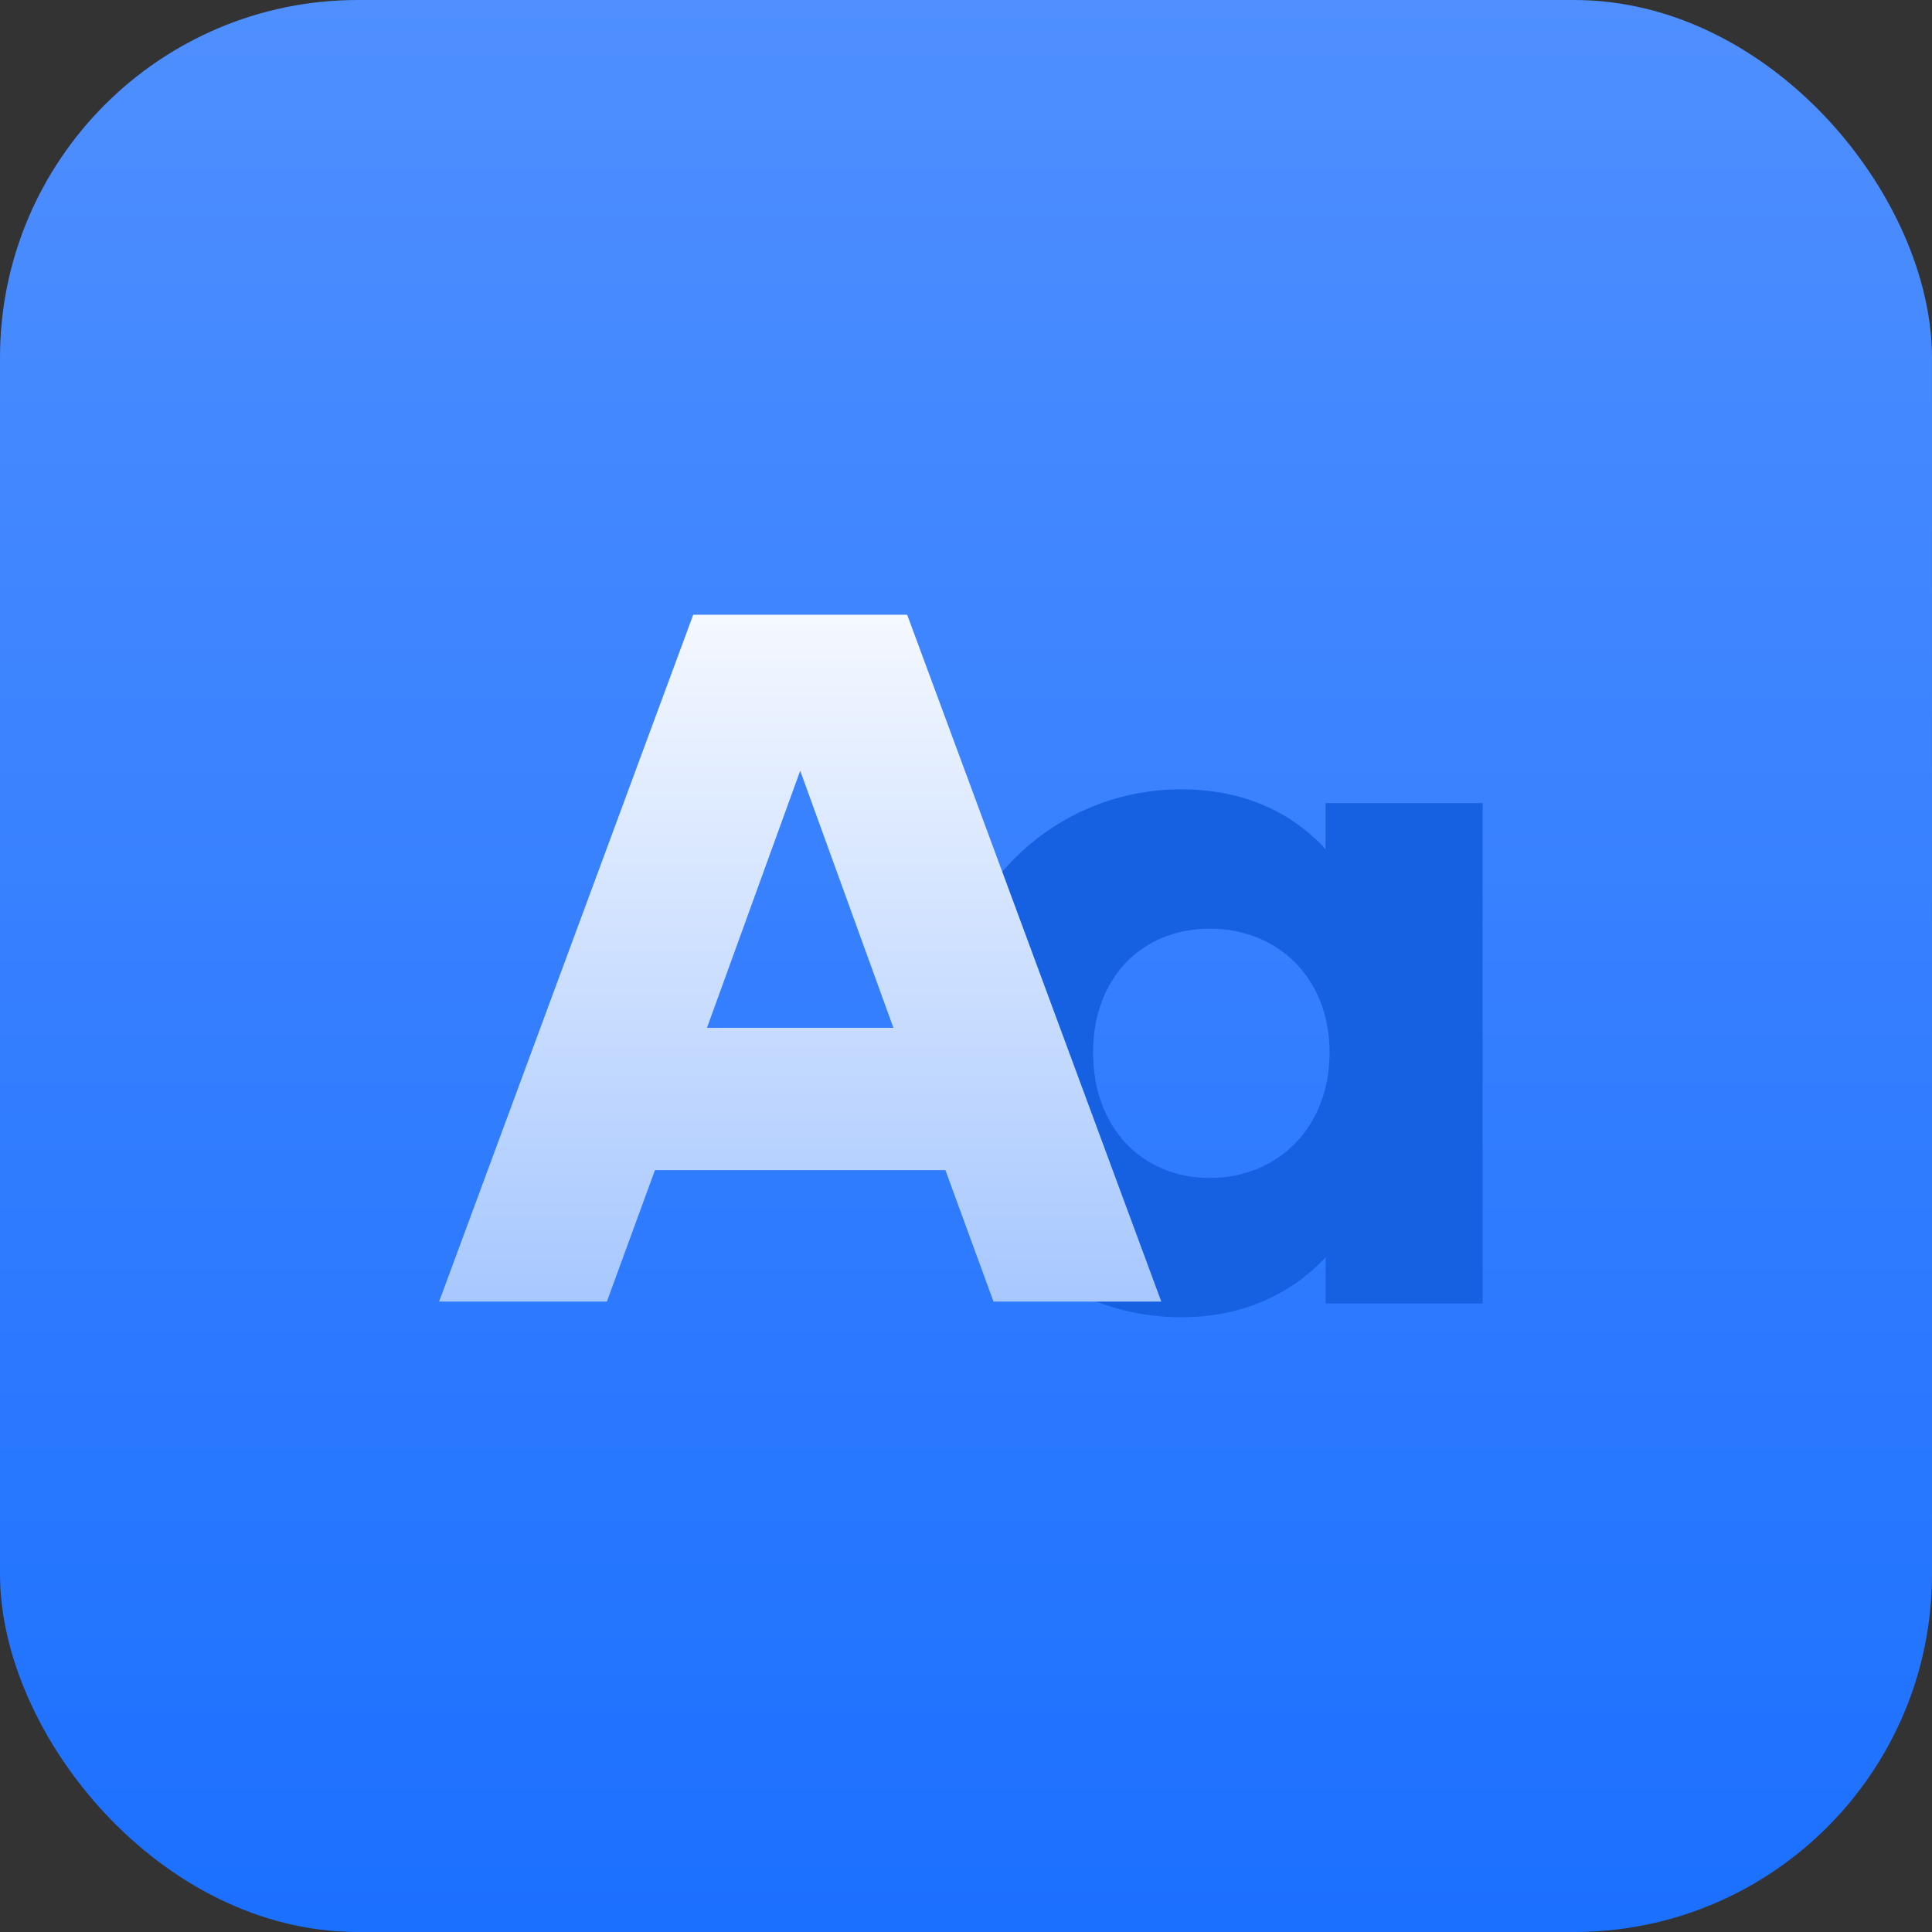
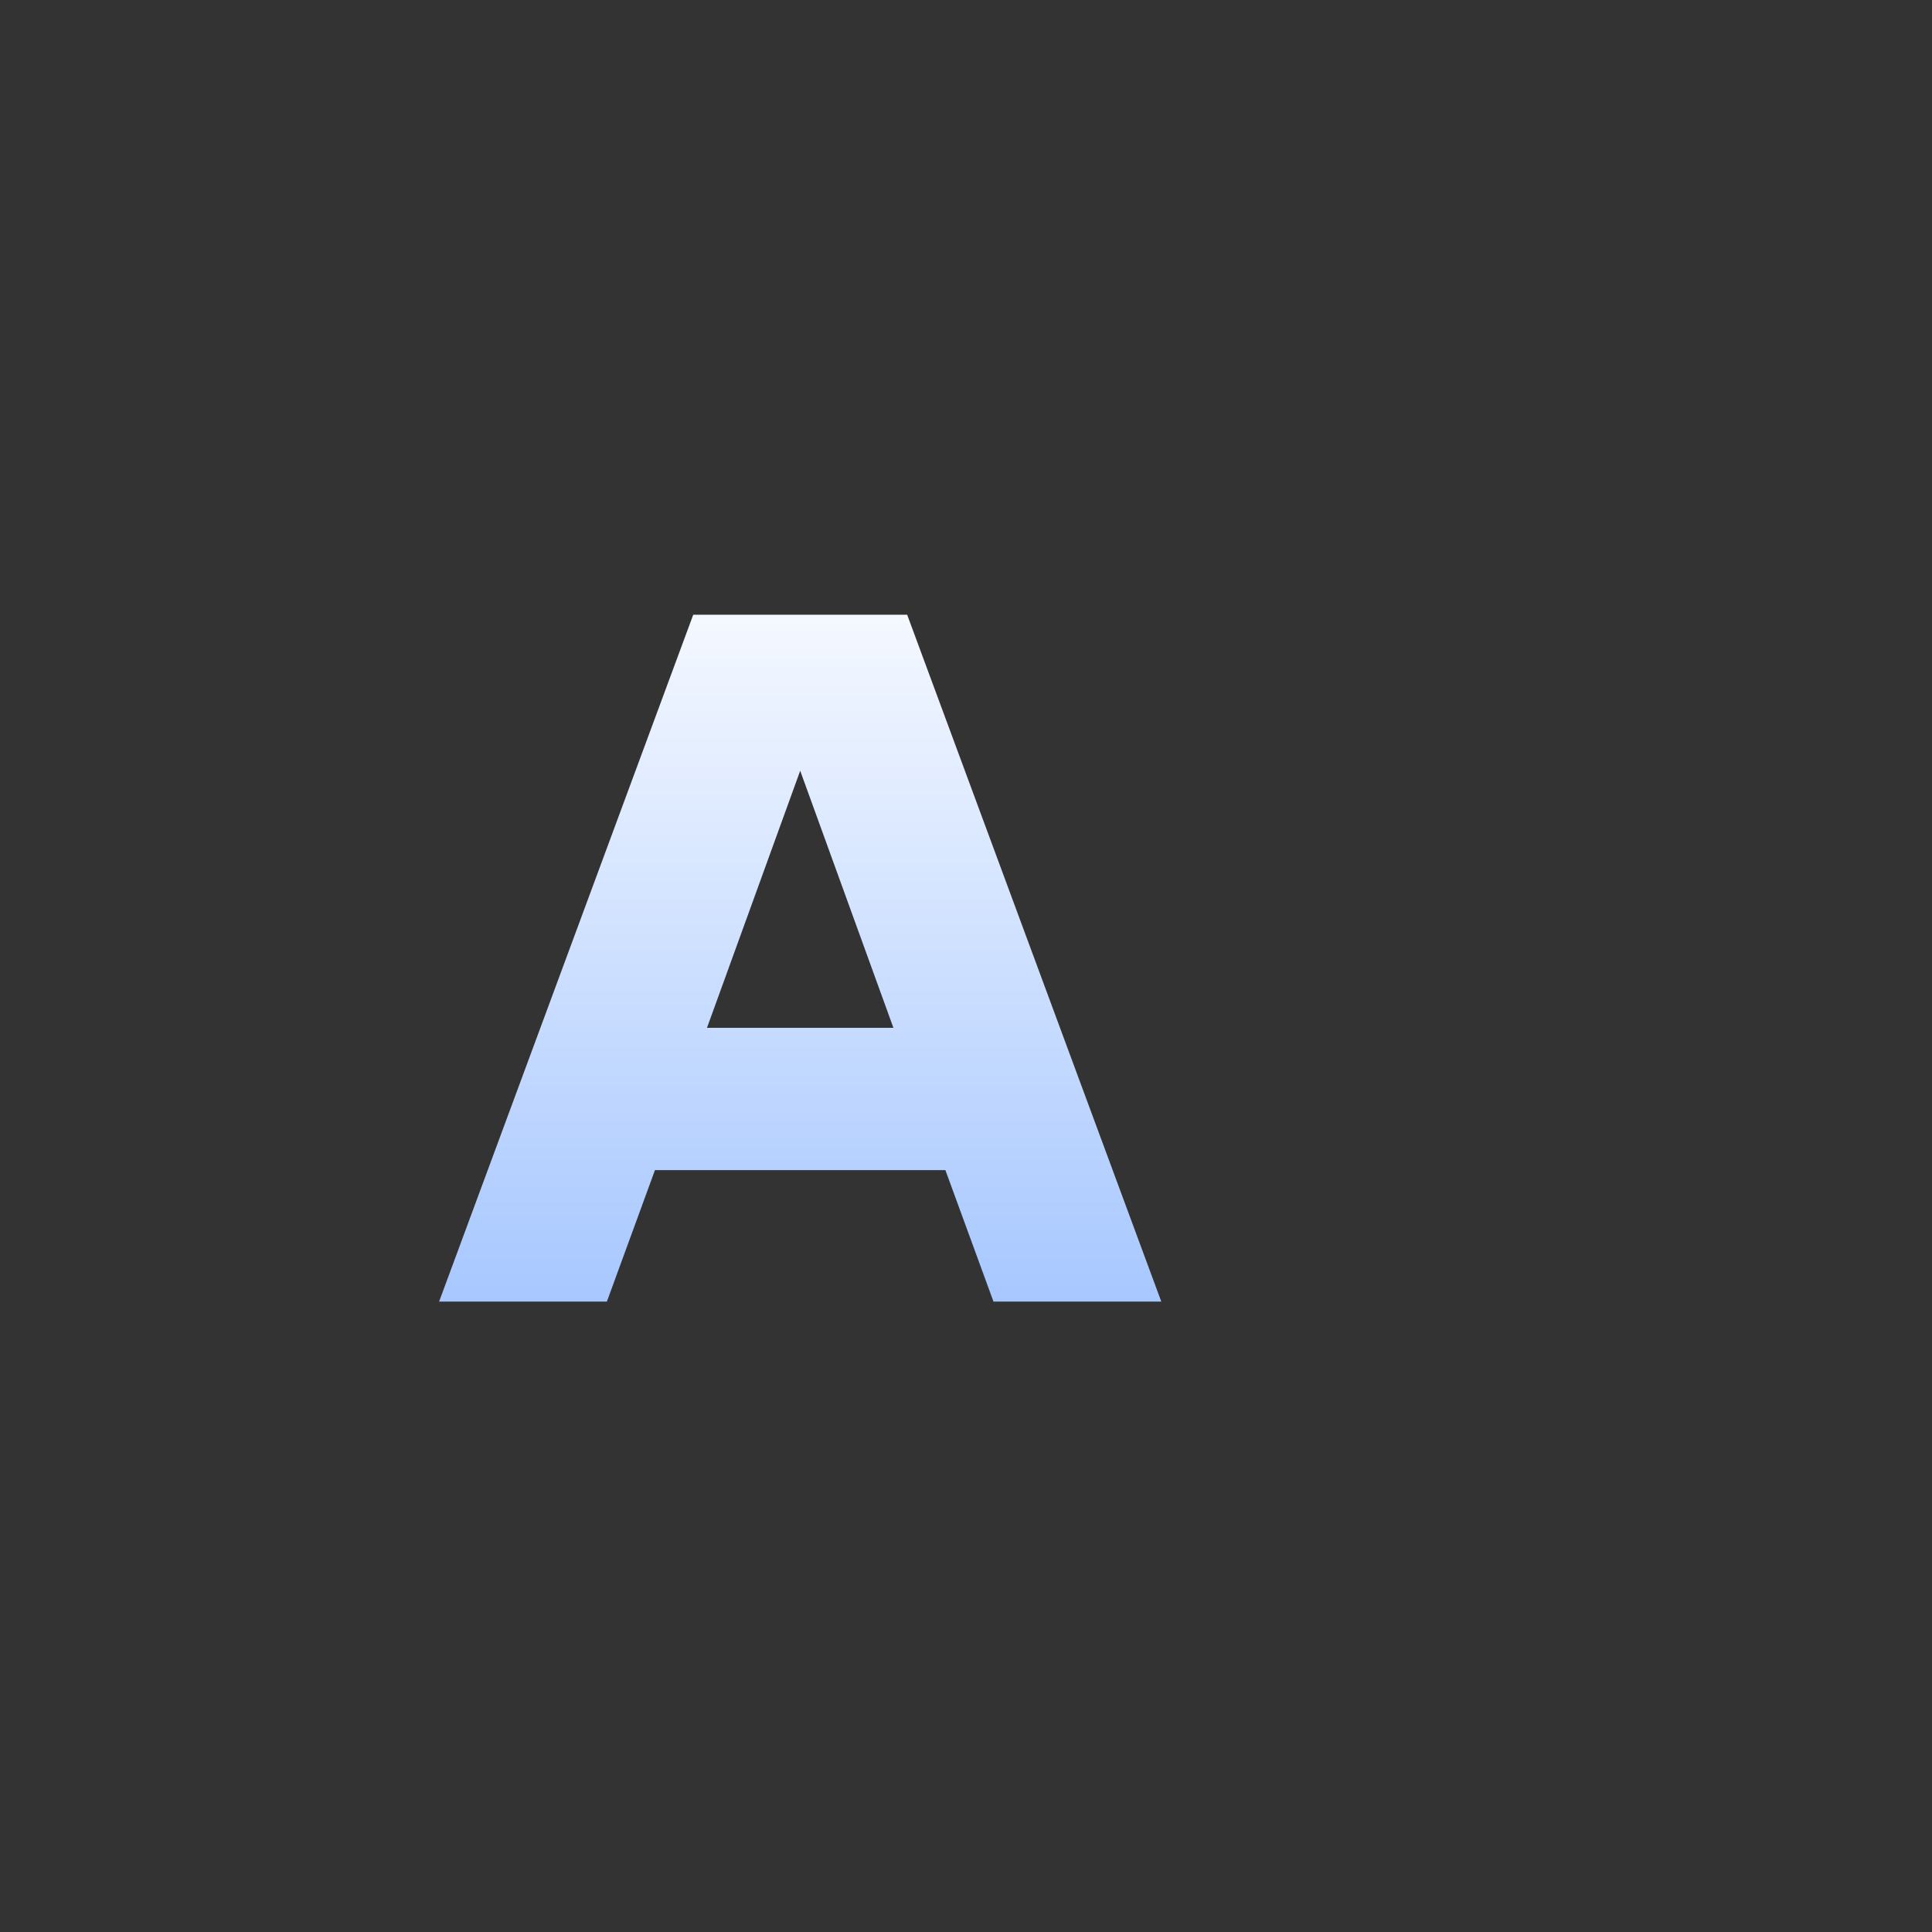
<svg xmlns="http://www.w3.org/2000/svg" width="44" height="44" viewBox="0 0 44 44" fill="none">
  <rect x="0" y="0" width="44" height="44" fill="#333333" stroke="none" />
-   <rect width="44" height="44" rx="8.148" fill="url(#paint0_linear_1032_14470)" />
-   <path d="M26.905 30C28.313 30 29.408 29.464 30.19 28.637V29.687H33.766V18.29H30.19V19.34C29.408 18.491 28.313 17.977 26.905 17.977C23.821 17.977 21.363 20.525 21.363 23.989C21.363 27.452 23.821 30 26.905 30ZM27.553 26.827C26.011 26.827 24.894 25.687 24.894 23.966C24.894 22.268 26.011 21.15 27.553 21.15C29.095 21.15 30.28 22.268 30.28 23.966C30.28 25.687 29.095 26.827 27.553 26.827Z" fill="#1661E2" />
  <path d="M22.626 29.643H26.448L20.66 14H15.788L10 29.643H13.821L14.916 26.649H21.531L22.626 29.643ZM16.101 23.408L18.224 17.553L20.347 23.408H16.101Z" fill="url(#paint1_linear_1032_14470)" />
  <defs>
    <linearGradient id="paint0_linear_1032_14470" x1="0.125" y1="0" x2="0.125" y2="43.75" gradientUnits="userSpaceOnUse">
      <stop stop-color="#4F8FFF" />
      <stop offset="1" stop-color="#1C70FF" />
    </linearGradient>
    <linearGradient id="paint1_linear_1032_14470" x1="30.999" y1="36.163" x2="30.999" y2="11.862" gradientUnits="userSpaceOnUse">
      <stop stop-color="#87B3FF" />
      <stop offset="1" stop-color="white" />
    </linearGradient>
  </defs>
</svg>